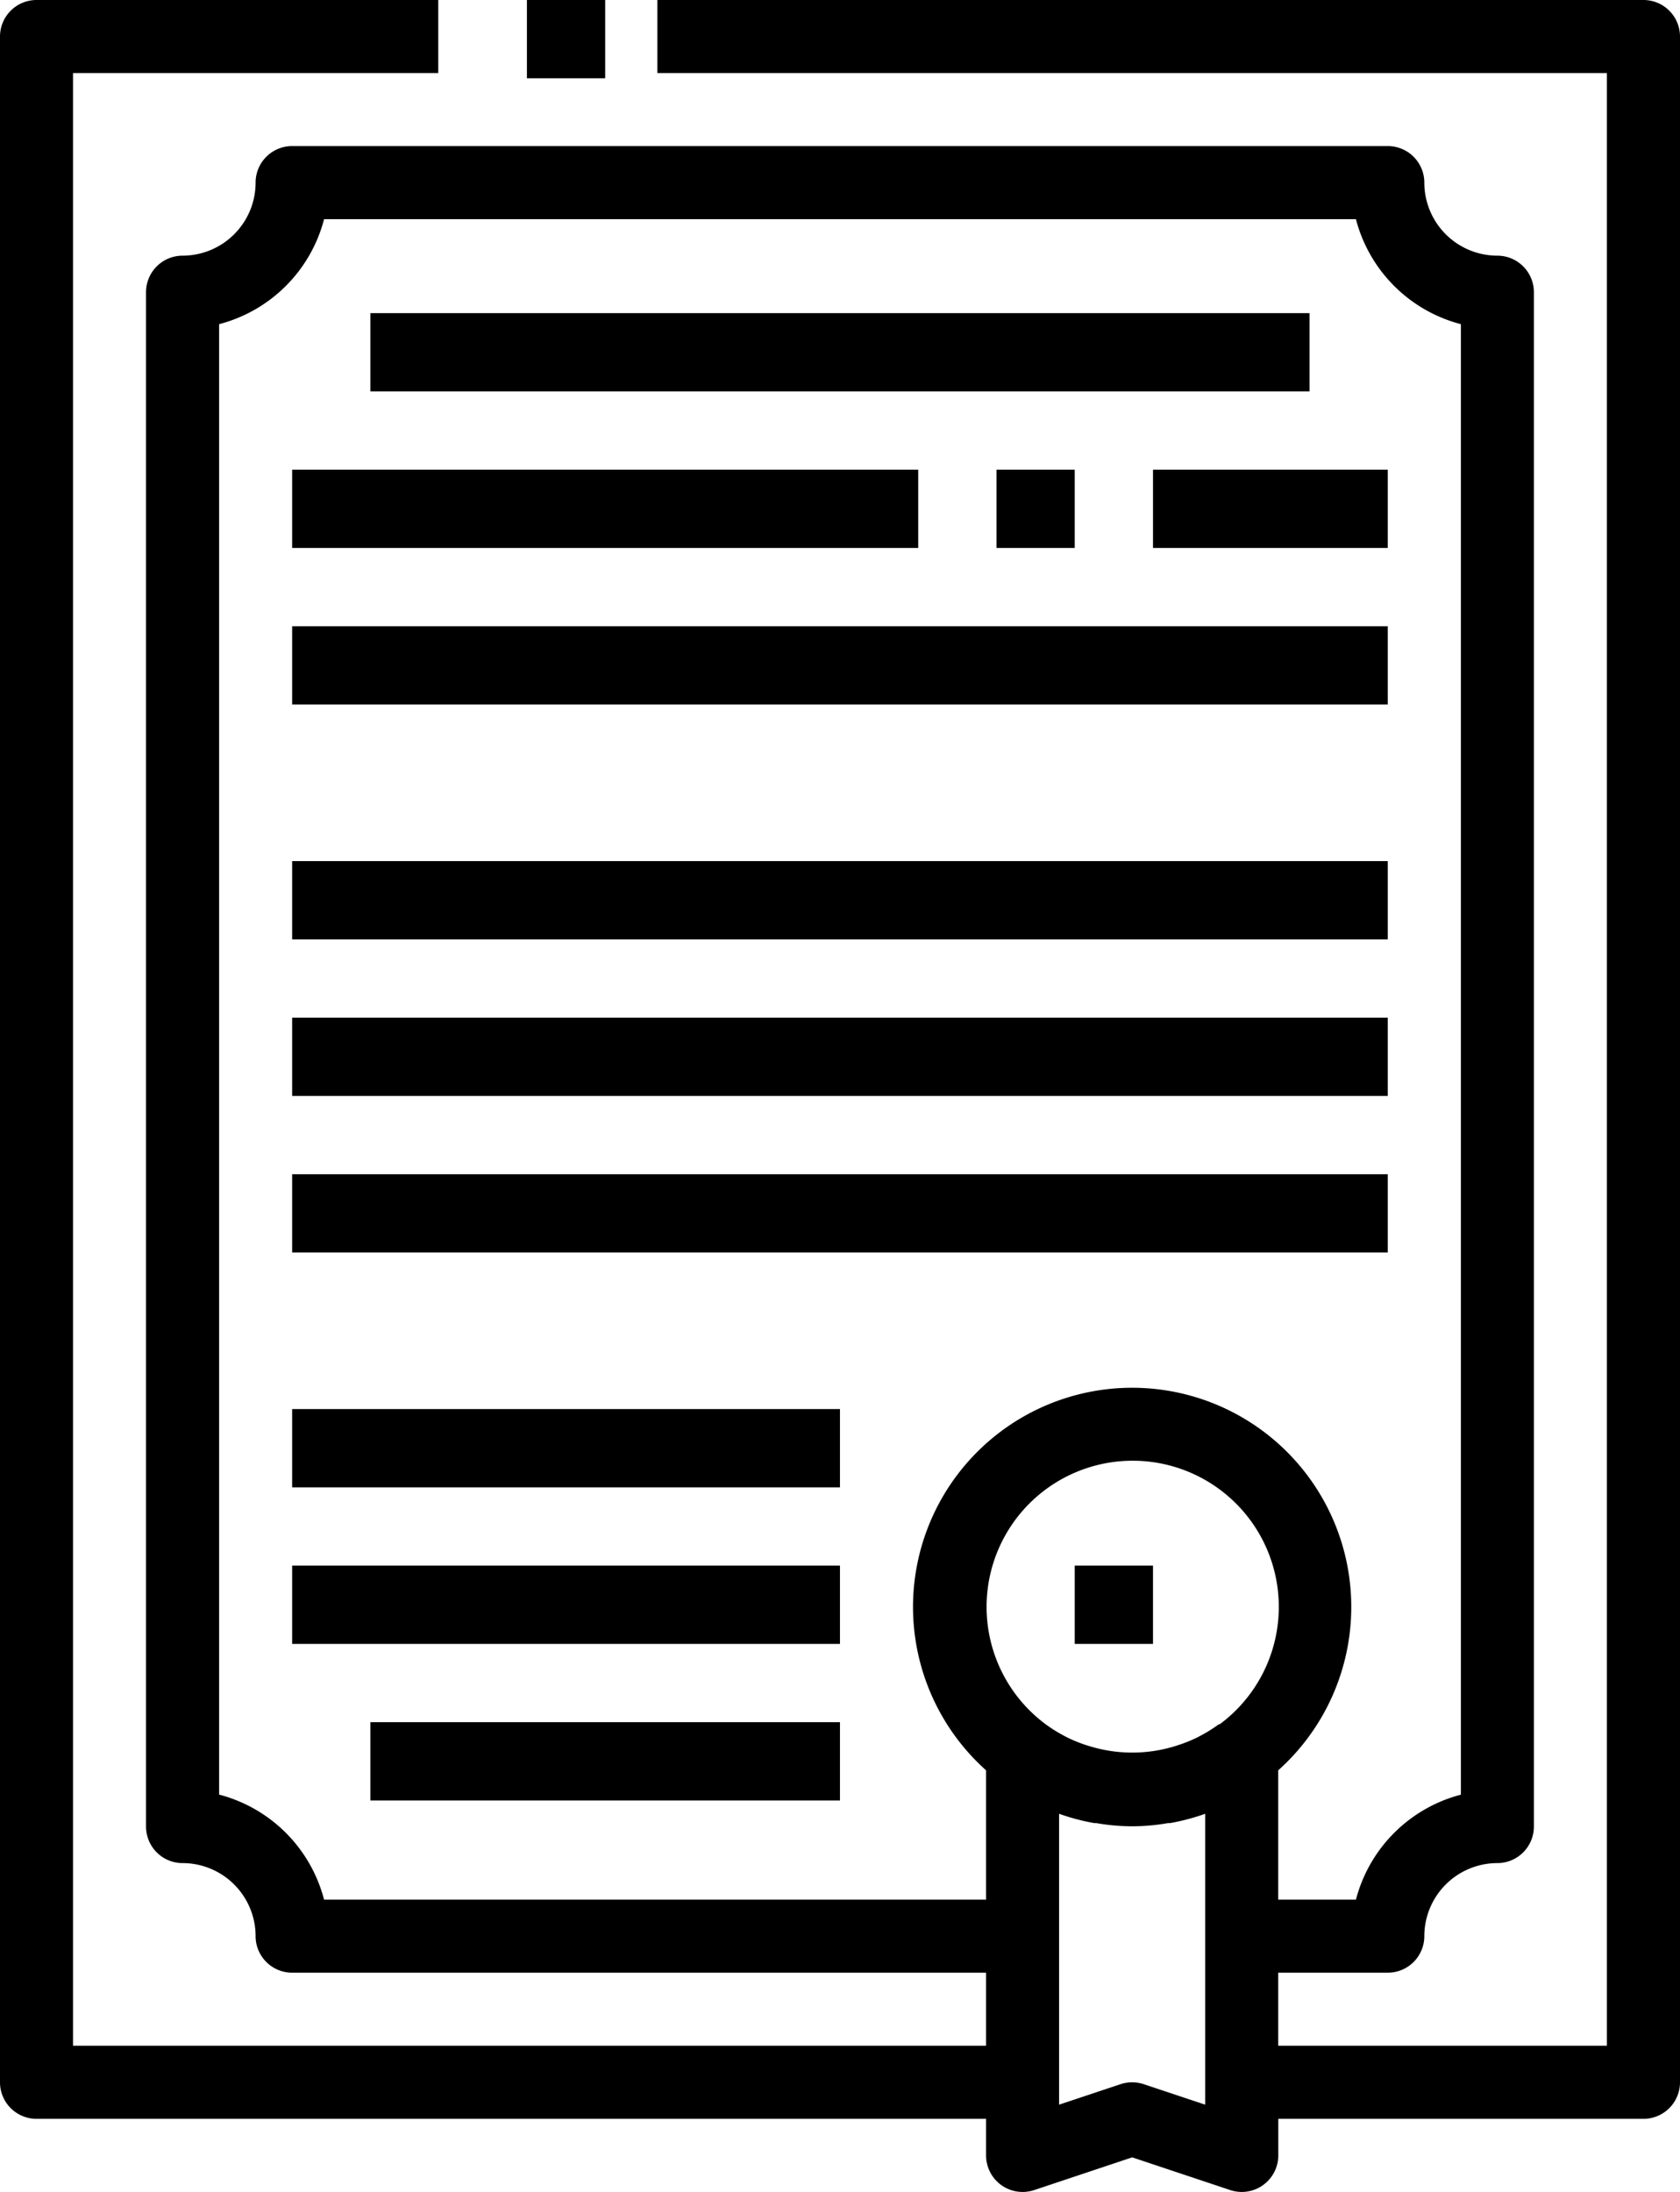
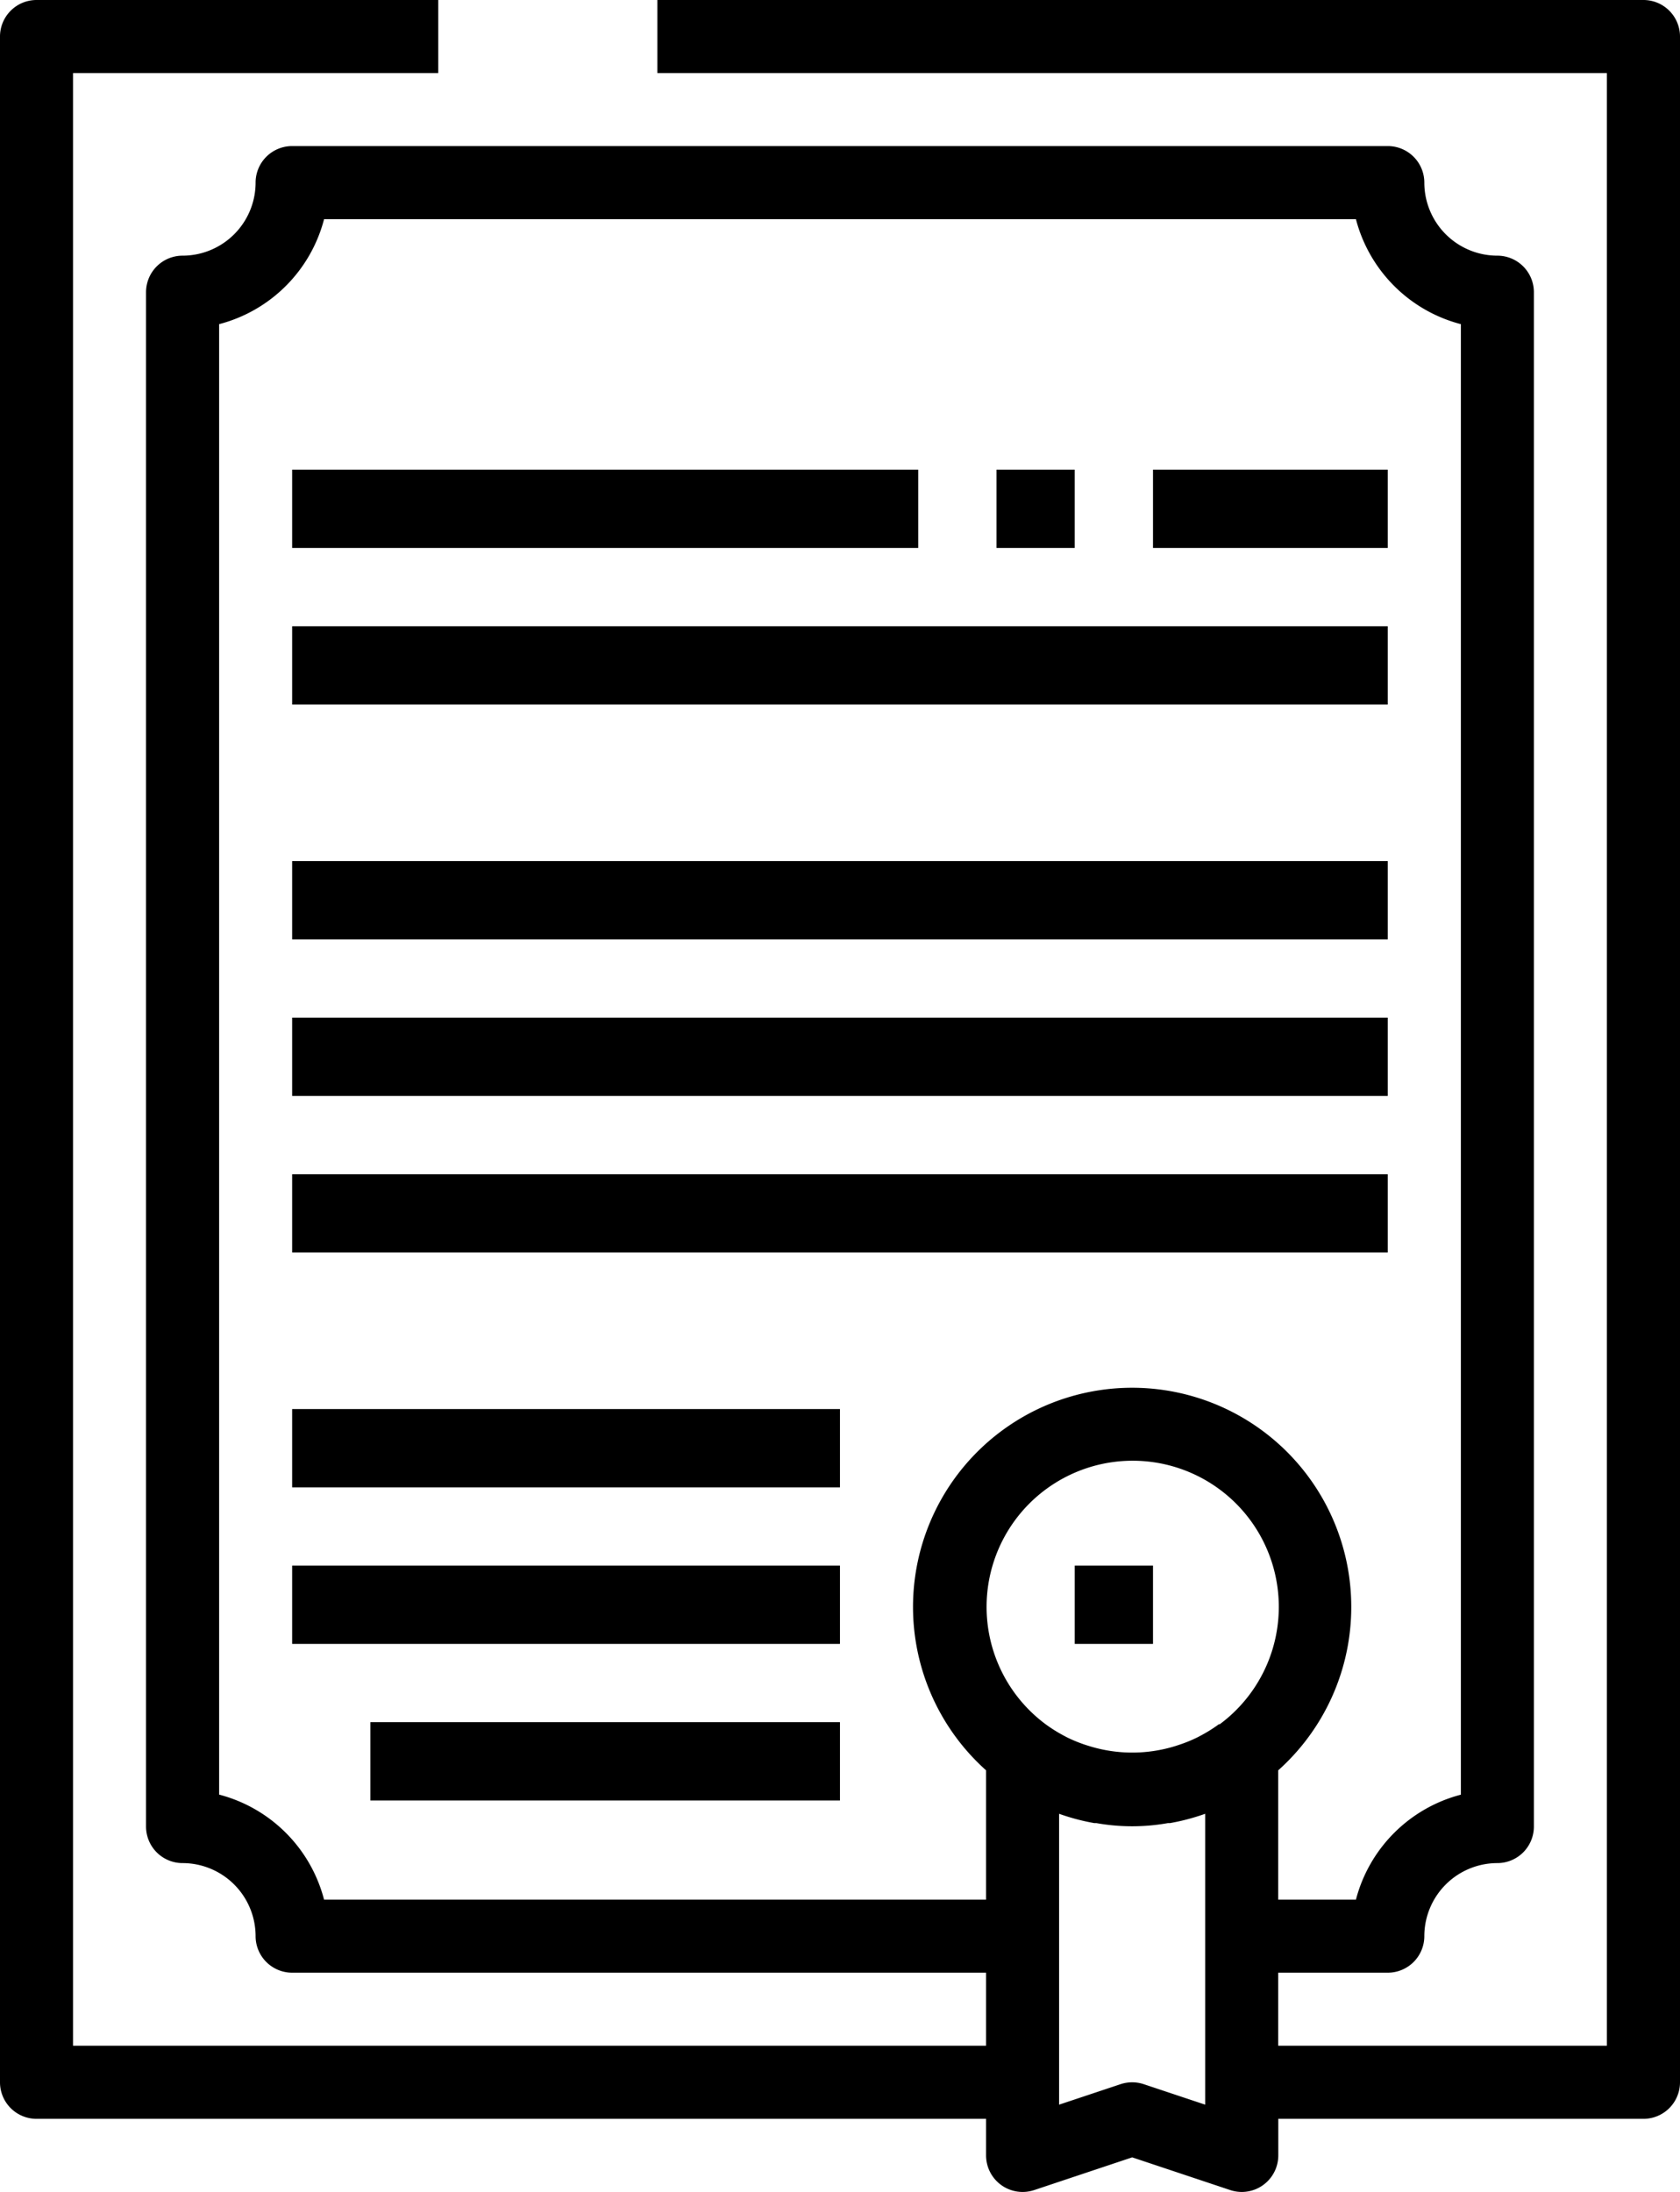
<svg xmlns="http://www.w3.org/2000/svg" width="21.467" height="28" viewBox="0 0 21.467 28">
  <g id="noun_Certificate_1715509" transform="translate(-9 -2)">
    <g id="Group_2681" data-name="Group 2681" transform="translate(9 2)">
      <g id="Group_2680" data-name="Group 2680">
-         <rect id="Rectangle_649" data-name="Rectangle 649" width="1" height="1" transform="translate(6.733 0)" />
        <path id="Path_1666" data-name="Path 1666" d="M30,2H17.4v.933H29.533v25.2h-4.2V27.2h1.4a.467.467,0,0,0,.467-.467.934.934,0,0,1,.933-.933.467.467,0,0,0,.467-.467V5.733a.467.467,0,0,0-.467-.467.934.934,0,0,1-.933-.933.467.467,0,0,0-.467-.467h-14a.467.467,0,0,0-.467.467.934.934,0,0,1-.933.933.467.467,0,0,0-.467.467v19.6a.467.467,0,0,0,.467.467.934.934,0,0,1,.933.933.467.467,0,0,0,.467.467H21.6v.933H9.933V2.933H14.6V2H9.467A.467.467,0,0,0,9,2.467V28.6a.467.467,0,0,0,.467.467H21.6v.467a.467.467,0,0,0,.615.443l1.252-.418,1.253.418a.471.471,0,0,0,.147.024.467.467,0,0,0,.467-.467v-.467H30a.467.467,0,0,0,.467-.467V2.467A.467.467,0,0,0,30,2ZM24.575,24.026a1.886,1.886,0,0,1-.239.149l-.03.016a1.809,1.809,0,0,1-.245.1l-.043.014a1.857,1.857,0,0,1-1.1,0l-.042-.013a1.87,1.87,0,0,1-.245-.1l-.03-.016a1.886,1.886,0,0,1-.239-.149h0a1.867,1.867,0,1,1,2.223,0ZM13.141,26.267A1.874,1.874,0,0,0,11.8,24.925V6.141A1.874,1.874,0,0,0,13.141,4.8H26.326a1.874,1.874,0,0,0,1.341,1.341V24.926a1.874,1.874,0,0,0-1.341,1.341h-.993V24.615a2.8,2.8,0,1,0-3.733,0v1.652ZM24.4,28.886l-.786-.262a.469.469,0,0,0-.295,0l-.786.262V25.17a2.766,2.766,0,0,0,.449.119l.027,0a2.6,2.6,0,0,0,.915,0l.027,0a2.773,2.773,0,0,0,.449-.119v3.716Z" transform="translate(-9 -2)" />
        <rect id="Rectangle_650" data-name="Rectangle 650" width="1" height="1" transform="translate(13.733 20)" />
-         <rect id="Rectangle_651" data-name="Rectangle 651" width="12" height="1" transform="translate(4.733 4)" />
        <rect id="Rectangle_652" data-name="Rectangle 652" width="3" height="1" transform="translate(14.733 6)" />
        <rect id="Rectangle_653" data-name="Rectangle 653" width="1" height="1" transform="translate(12.733 6)" />
        <rect id="Rectangle_654" data-name="Rectangle 654" width="8" height="1" transform="translate(3.733 6)" />
        <rect id="Rectangle_655" data-name="Rectangle 655" width="14" height="1" transform="translate(3.733 8)" />
        <rect id="Rectangle_656" data-name="Rectangle 656" width="14" height="1" transform="translate(3.733 11)" />
        <rect id="Rectangle_657" data-name="Rectangle 657" width="14" height="1" transform="translate(3.733 13)" />
        <rect id="Rectangle_658" data-name="Rectangle 658" width="14" height="1" transform="translate(3.733 15)" />
        <rect id="Rectangle_659" data-name="Rectangle 659" width="7" height="1" transform="translate(3.733 18)" />
        <rect id="Rectangle_660" data-name="Rectangle 660" width="7" height="1" transform="translate(3.733 20)" />
        <rect id="Rectangle_661" data-name="Rectangle 661" width="6" height="1" transform="translate(4.733 22)" />
      </g>
    </g>
  </g>
</svg>